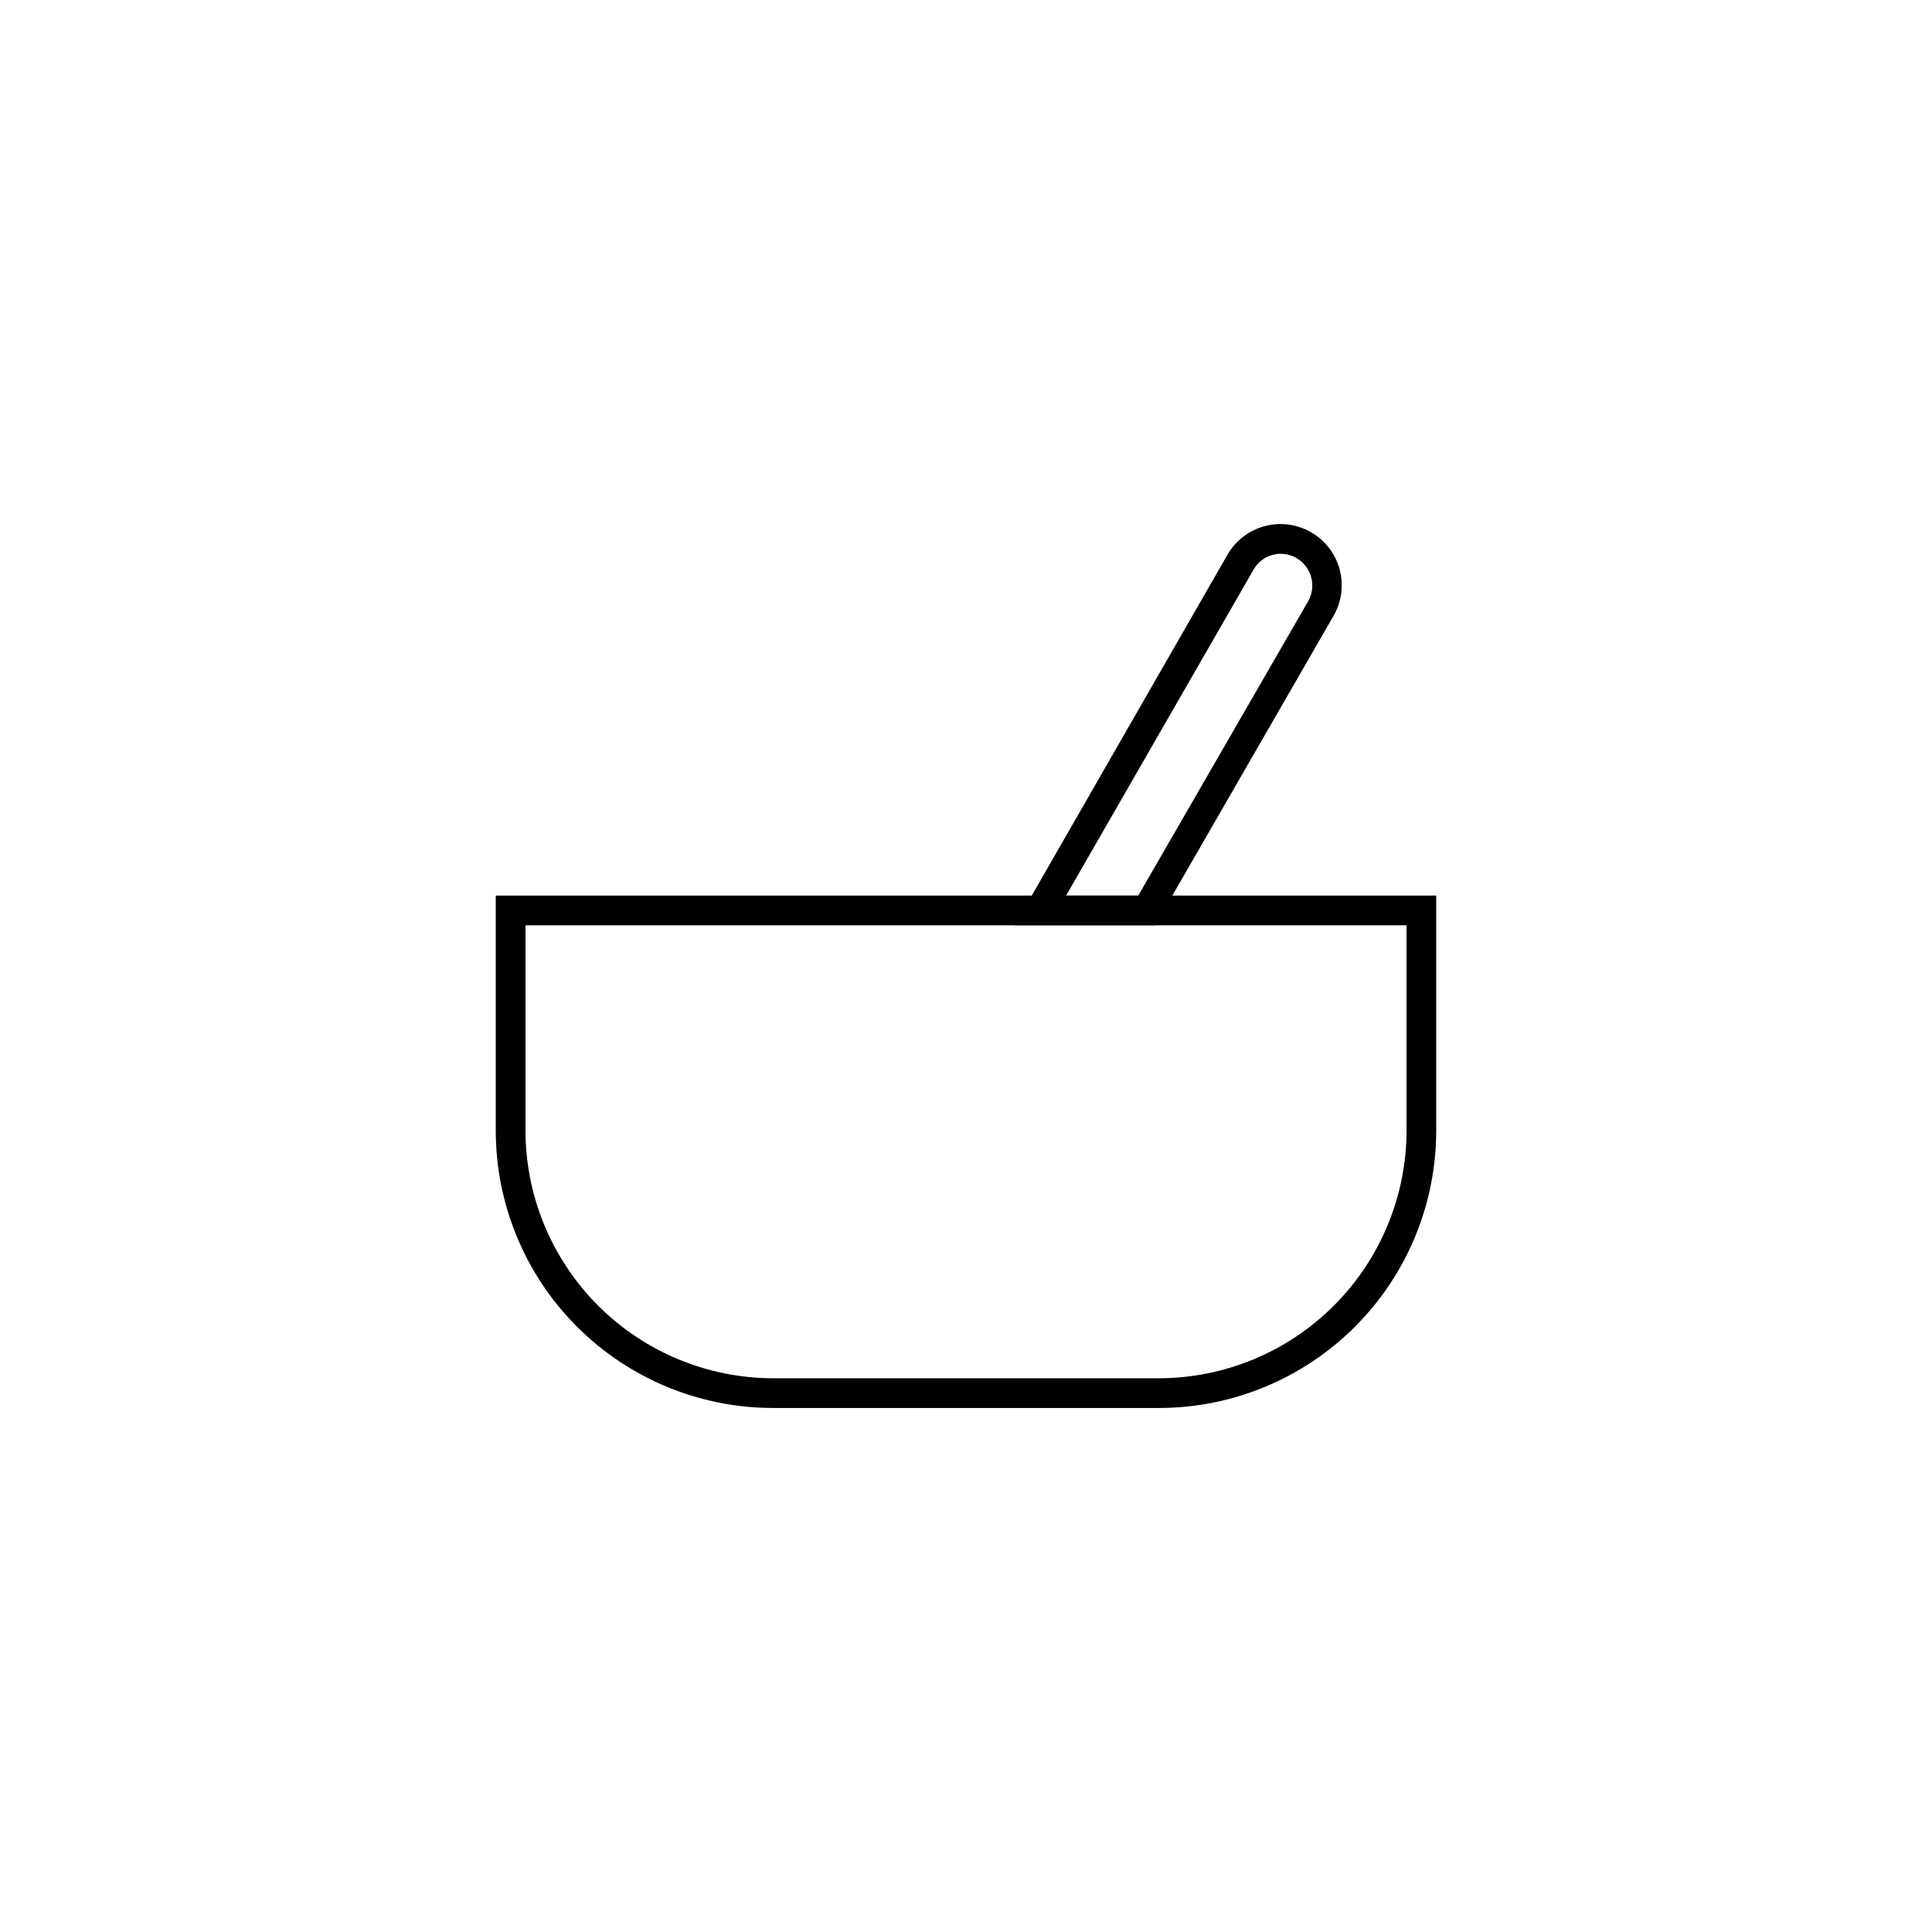
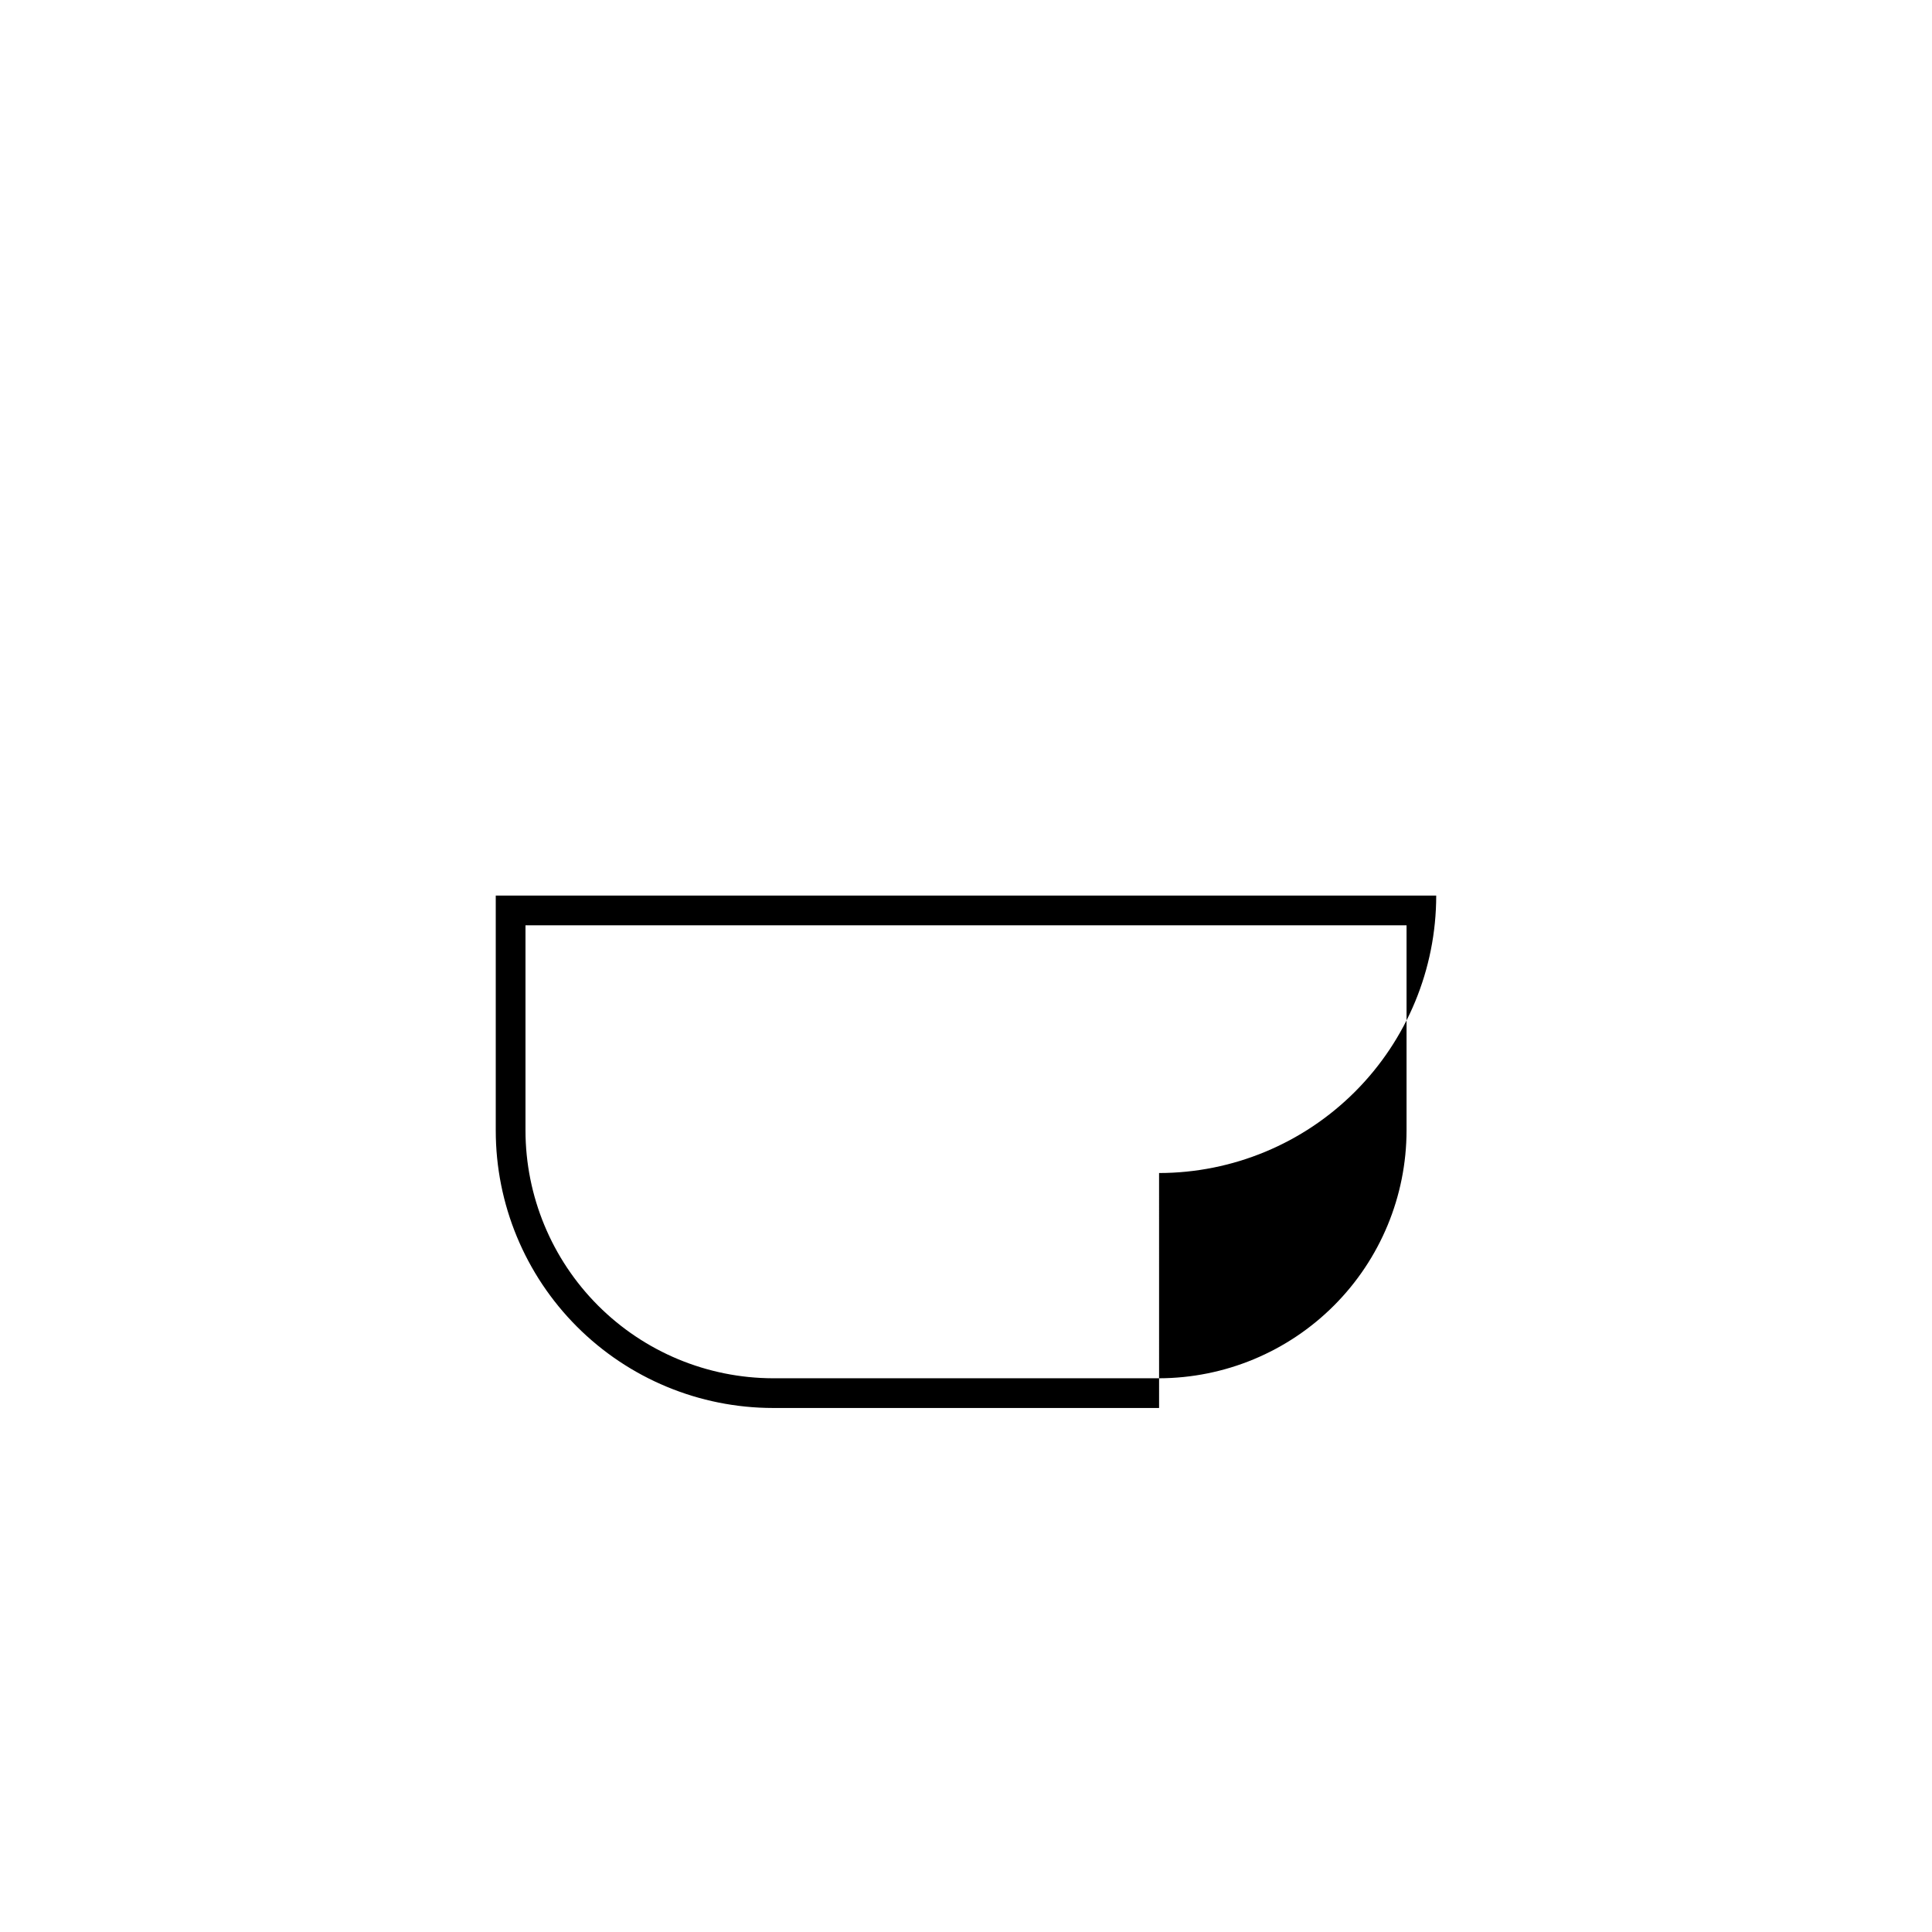
<svg xmlns="http://www.w3.org/2000/svg" fill="#000000" width="800px" height="800px" version="1.1" viewBox="144 144 512 512">
  <g>
-     <path d="m451.17 517.13h-102.34c-19.488-0.02-38.168-7.773-51.941-21.562-13.77-13.785-21.508-32.473-21.508-51.961v-62.266h249.23v62.27-0.004c0 19.488-7.734 38.176-21.508 51.961-13.77 13.789-32.453 21.543-51.938 21.562zm-167.91-127.92v54.395c0.02 17.391 6.934 34.066 19.223 46.371 12.293 12.309 28.957 19.238 46.352 19.281h102.34c17.391-0.043 34.059-6.973 46.348-19.281 12.293-12.305 19.203-28.98 19.227-46.371v-54.395z" />
-     <path d="m450.14 389.21h-37.234l56.363-98.164c2.141-3.746 5.688-6.484 9.855-7.606 4.164-1.125 8.609-0.539 12.344 1.621 3.731 2.156 6.453 5.711 7.559 9.875 1.109 4.164 0.512 8.602-1.656 12.324zm-23.617-7.871h19.129l45.027-78.012v-0.004c2.266-4.004 0.898-9.086-3.07-11.414-1.914-1.129-4.203-1.441-6.352-0.863-2.148 0.574-3.973 1.996-5.062 3.934z" />
+     <path d="m451.17 517.13h-102.34c-19.488-0.02-38.168-7.773-51.941-21.562-13.77-13.785-21.508-32.473-21.508-51.961v-62.266h249.23c0 19.488-7.734 38.176-21.508 51.961-13.77 13.789-32.453 21.543-51.938 21.562zm-167.91-127.92v54.395c0.02 17.391 6.934 34.066 19.223 46.371 12.293 12.309 28.957 19.238 46.352 19.281h102.34c17.391-0.043 34.059-6.973 46.348-19.281 12.293-12.305 19.203-28.98 19.227-46.371v-54.395z" />
  </g>
</svg>